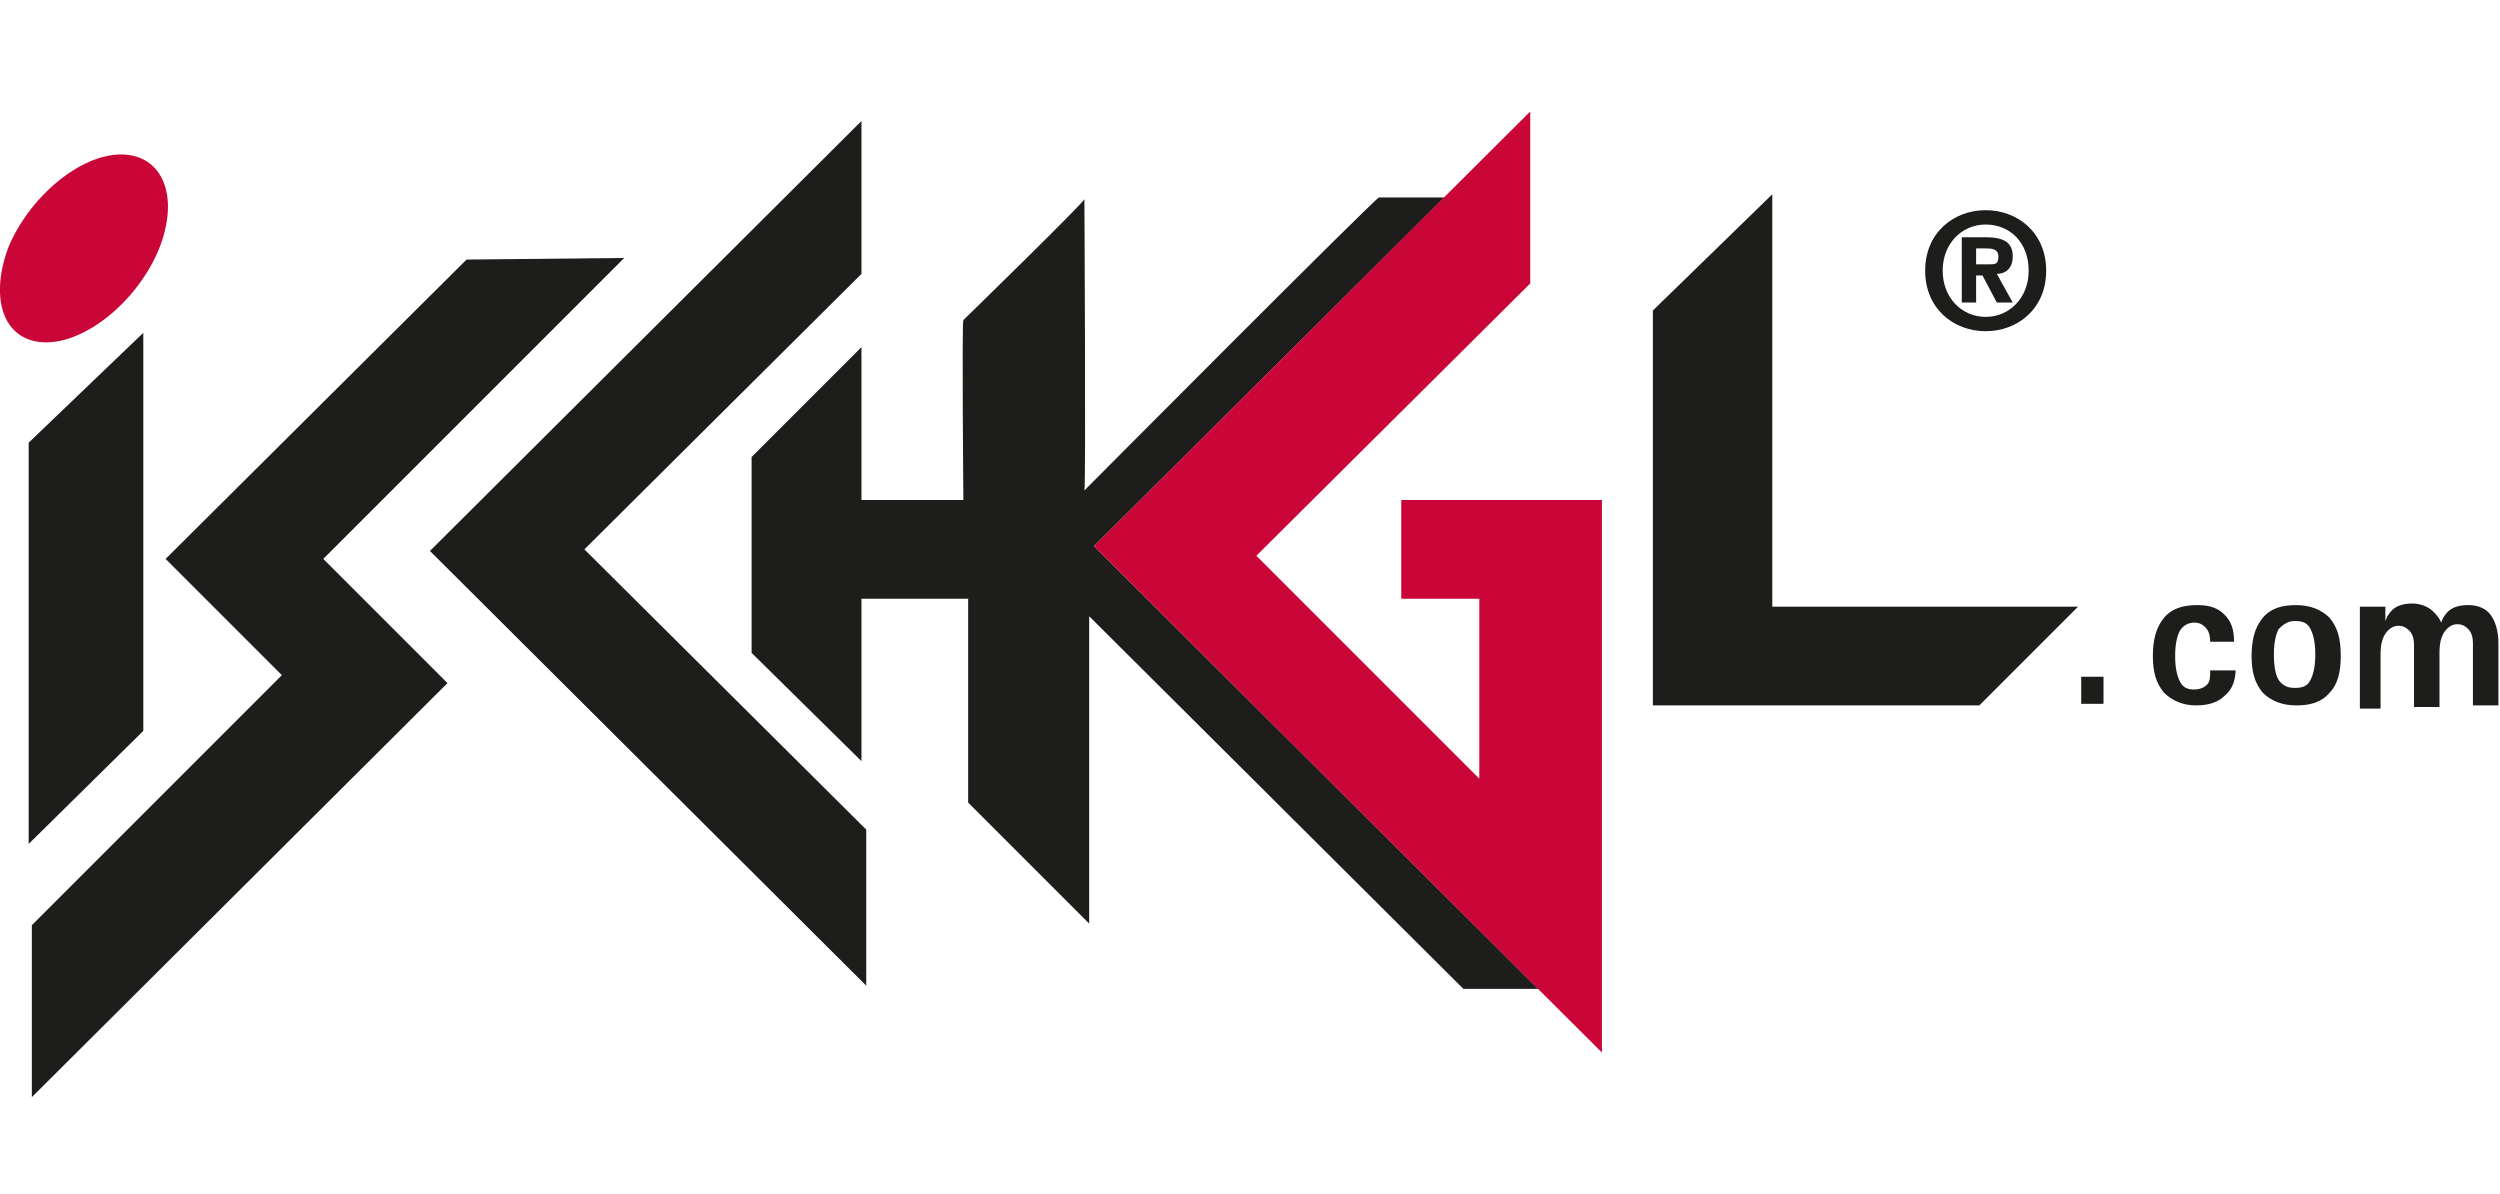
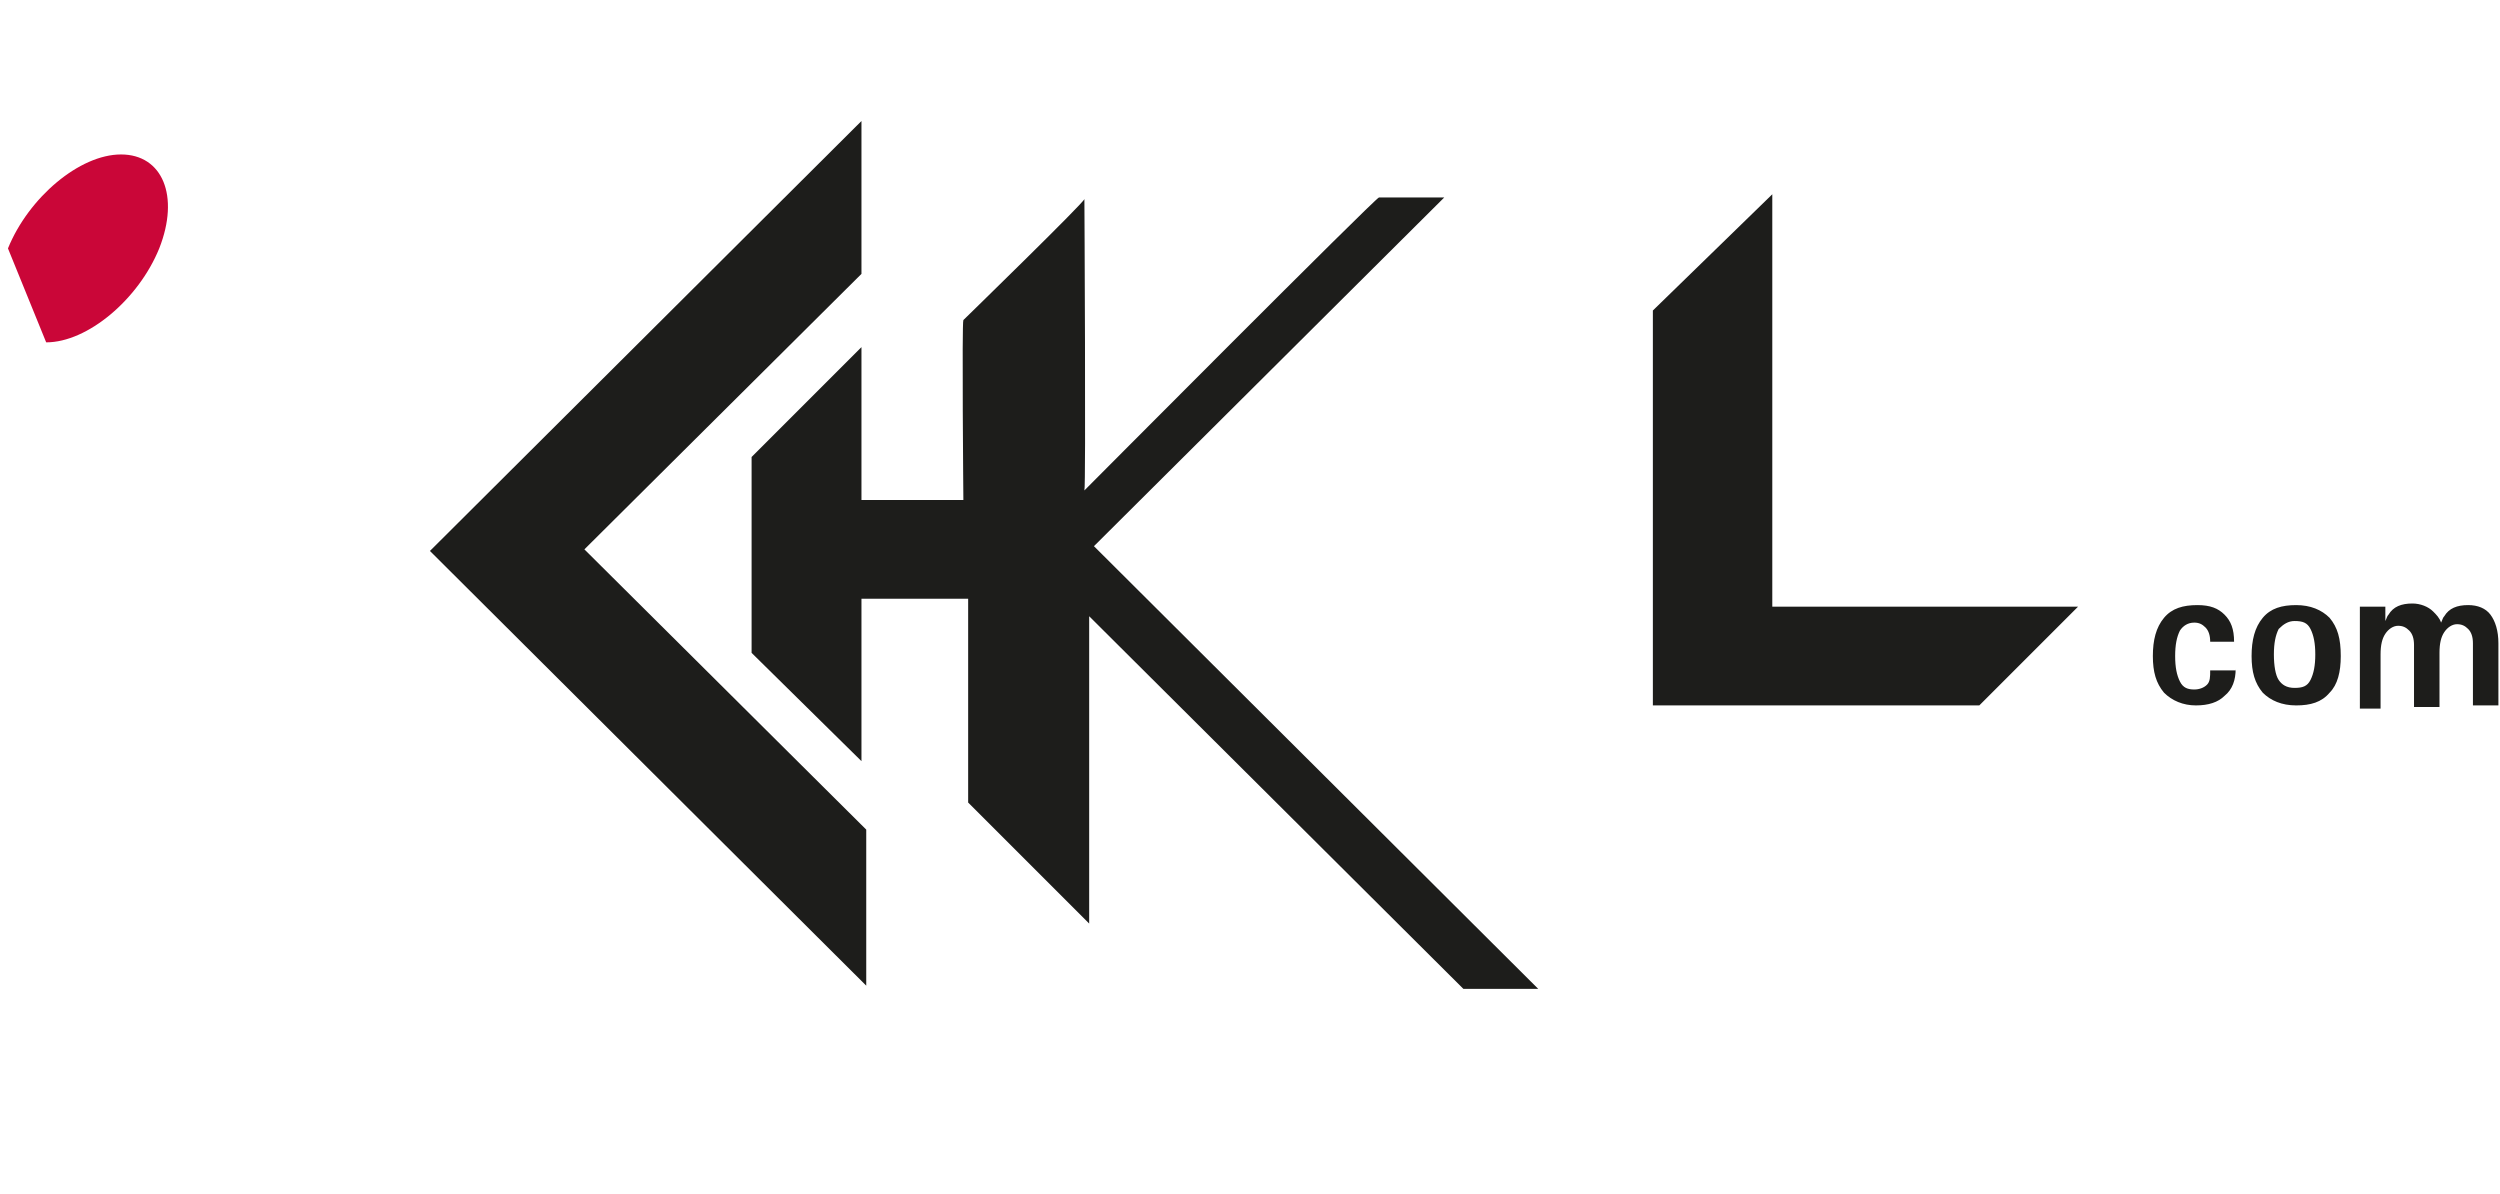
<svg xmlns="http://www.w3.org/2000/svg" version="1.1" id="Ebene_1" x="0px" y="0px" viewBox="0 0 157 75" style="enable-background:new 0 0 157 75;" xml:space="preserve">
  <style type="text/css">
	.st0{fill-rule:evenodd;clip-rule:evenodd;fill:#1D1D1B;}
	.st1{fill-rule:evenodd;clip-rule:evenodd;fill:#CA0638;}
</style>
  <g>
    <path class="st0" d="M54.1,21.8l0,9.6h6.4c0,0-0.1-11.2,0-11.3c0.1-0.1,7.6-7.4,7.6-7.6c0-0.2,0.1,18.1,0,18.3   C68,30.9,86.4,12.4,86.6,12.4h4.1l-22,21.9l27.9,27.8l-4.7,0L68.4,38.7V58l-7.6-7.6V37.6h-6.7v10.2L47.2,41V28.7L54.1,21.8z" />
-     <polygon class="st0" points="9,20.9 1.8,27.8 1.8,53 9,45.9  " />
    <polygon class="st0" points="111.3,12.2 103.8,19.5 103.8,44.3 124.3,44.3 130.5,38.1 111.3,38.1  " />
    <polygon class="st0" points="54.1,7.6 54.1,17.2 36.7,34.5 54.4,52.1 54.4,61.9 27,34.6  " />
-     <polygon class="st0" points="29.3,16.3 39.2,16.2 20.3,35.1 28.1,42.9 2,68.9 2,58.1 17.7,42.4 10.4,35.1  " />
-     <polygon class="st1" points="96.1,7 96.1,17.8 78.9,34.9 92.9,48.9 92.9,37.6 88,37.6 88,31.4 100.6,31.4 100.6,66.1 68.7,34.3     " />
-     <path class="st1" d="M0.5,15.6C1.8,12.4,5,9.7,7.6,9.7c2.6,0,3.7,2.6,2.4,5.9c-1.3,3.2-4.5,5.9-7.1,5.9C0.3,21.5-0.7,18.9,0.5,15.6   " />
-     <path class="st0" d="M127.4,17c0,1.7-1.2,2.9-2.7,2.9v0c-1.5,0-2.7-1.2-2.7-2.9c0-1.7,1.2-2.9,2.7-2.9   C126.2,14.1,127.4,15.2,127.4,17z M128.5,17c0-2.4-1.8-3.8-3.8-3.8c-2,0-3.8,1.4-3.8,3.8c0,2.4,1.8,3.8,3.8,3.8   C126.7,20.8,128.5,19.4,128.5,17z M124.1,16.6v-1h0.6c0.3,0,0.8,0,0.8,0.5c0,0.5-0.2,0.5-0.6,0.5H124.1z M124.1,17.3h0.4l0.9,1.7h1   l-1-1.8c0.5,0,1-0.3,1-1.1c0-0.9-0.6-1.2-1.7-1.2h-1.5V19h0.9V17.3z" />
-     <polygon class="st0" points="130.7,44.2 132.1,44.2 132.1,42.5 130.7,42.5  " />
+     <path class="st1" d="M0.5,15.6C1.8,12.4,5,9.7,7.6,9.7c2.6,0,3.7,2.6,2.4,5.9c-1.3,3.2-4.5,5.9-7.1,5.9" />
    <path class="st0" d="M140.4,42c0,0.7-0.2,1.3-0.7,1.7c-0.4,0.4-1,0.6-1.8,0.6c-0.8,0-1.5-0.3-2-0.8c-0.5-0.6-0.7-1.3-0.7-2.3   c0-1,0.2-1.8,0.7-2.4c0.5-0.6,1.2-0.8,2.1-0.8c0.8,0,1.3,0.2,1.7,0.6c0.4,0.4,0.6,0.9,0.6,1.7h-1.5c0-0.4-0.1-0.7-0.3-0.9   c-0.2-0.2-0.4-0.3-0.7-0.3c-0.4,0-0.7,0.2-0.9,0.5c-0.2,0.4-0.3,0.9-0.3,1.6c0,0.7,0.1,1.2,0.3,1.6c0.2,0.4,0.5,0.5,0.9,0.5   c0.3,0,0.6-0.1,0.8-0.3c0.2-0.2,0.2-0.5,0.2-0.9H140.4z M145.1,42.7c0.2-0.4,0.3-0.9,0.3-1.6c0-0.7-0.1-1.2-0.3-1.6   c-0.2-0.4-0.5-0.5-1-0.5c-0.4,0-0.7,0.2-1,0.5c-0.2,0.4-0.3,0.9-0.3,1.6c0,0.7,0.1,1.3,0.3,1.6c0.2,0.3,0.5,0.5,1,0.5   C144.6,43.2,144.9,43.1,145.1,42.7 M142.1,43.5c-0.5-0.6-0.7-1.3-0.7-2.3c0-1,0.2-1.8,0.7-2.4c0.5-0.6,1.2-0.8,2.1-0.8   c0.9,0,1.6,0.3,2.1,0.8c0.5,0.6,0.7,1.3,0.7,2.4c0,1-0.2,1.8-0.7,2.3c-0.5,0.6-1.2,0.8-2.1,0.8C143.3,44.3,142.6,44,142.1,43.5    M148.2,38.1h0.8h0.8V39c0.1-0.2,0.1-0.3,0.2-0.4c0.3-0.5,0.8-0.7,1.5-0.7c0.5,0,1,0.2,1.3,0.5c0.2,0.2,0.4,0.4,0.5,0.7   c0.1-0.2,0.1-0.3,0.2-0.4c0.3-0.5,0.8-0.7,1.5-0.7c0.6,0,1.1,0.2,1.4,0.6c0.3,0.4,0.5,1,0.5,1.8v3.9h-0.8h-0.8v-3.9   c0-0.4-0.1-0.7-0.3-0.9c-0.2-0.2-0.4-0.3-0.7-0.3c-0.3,0-0.6,0.2-0.8,0.5c-0.2,0.3-0.3,0.7-0.3,1.3v3.4h-0.8h-0.8v-3.9   c0-0.4-0.1-0.7-0.3-0.9c-0.2-0.2-0.4-0.3-0.7-0.3c-0.3,0-0.6,0.2-0.8,0.5c-0.2,0.3-0.3,0.7-0.3,1.3v3.4H149h-0.8V38.1z" />
  </g>
</svg>